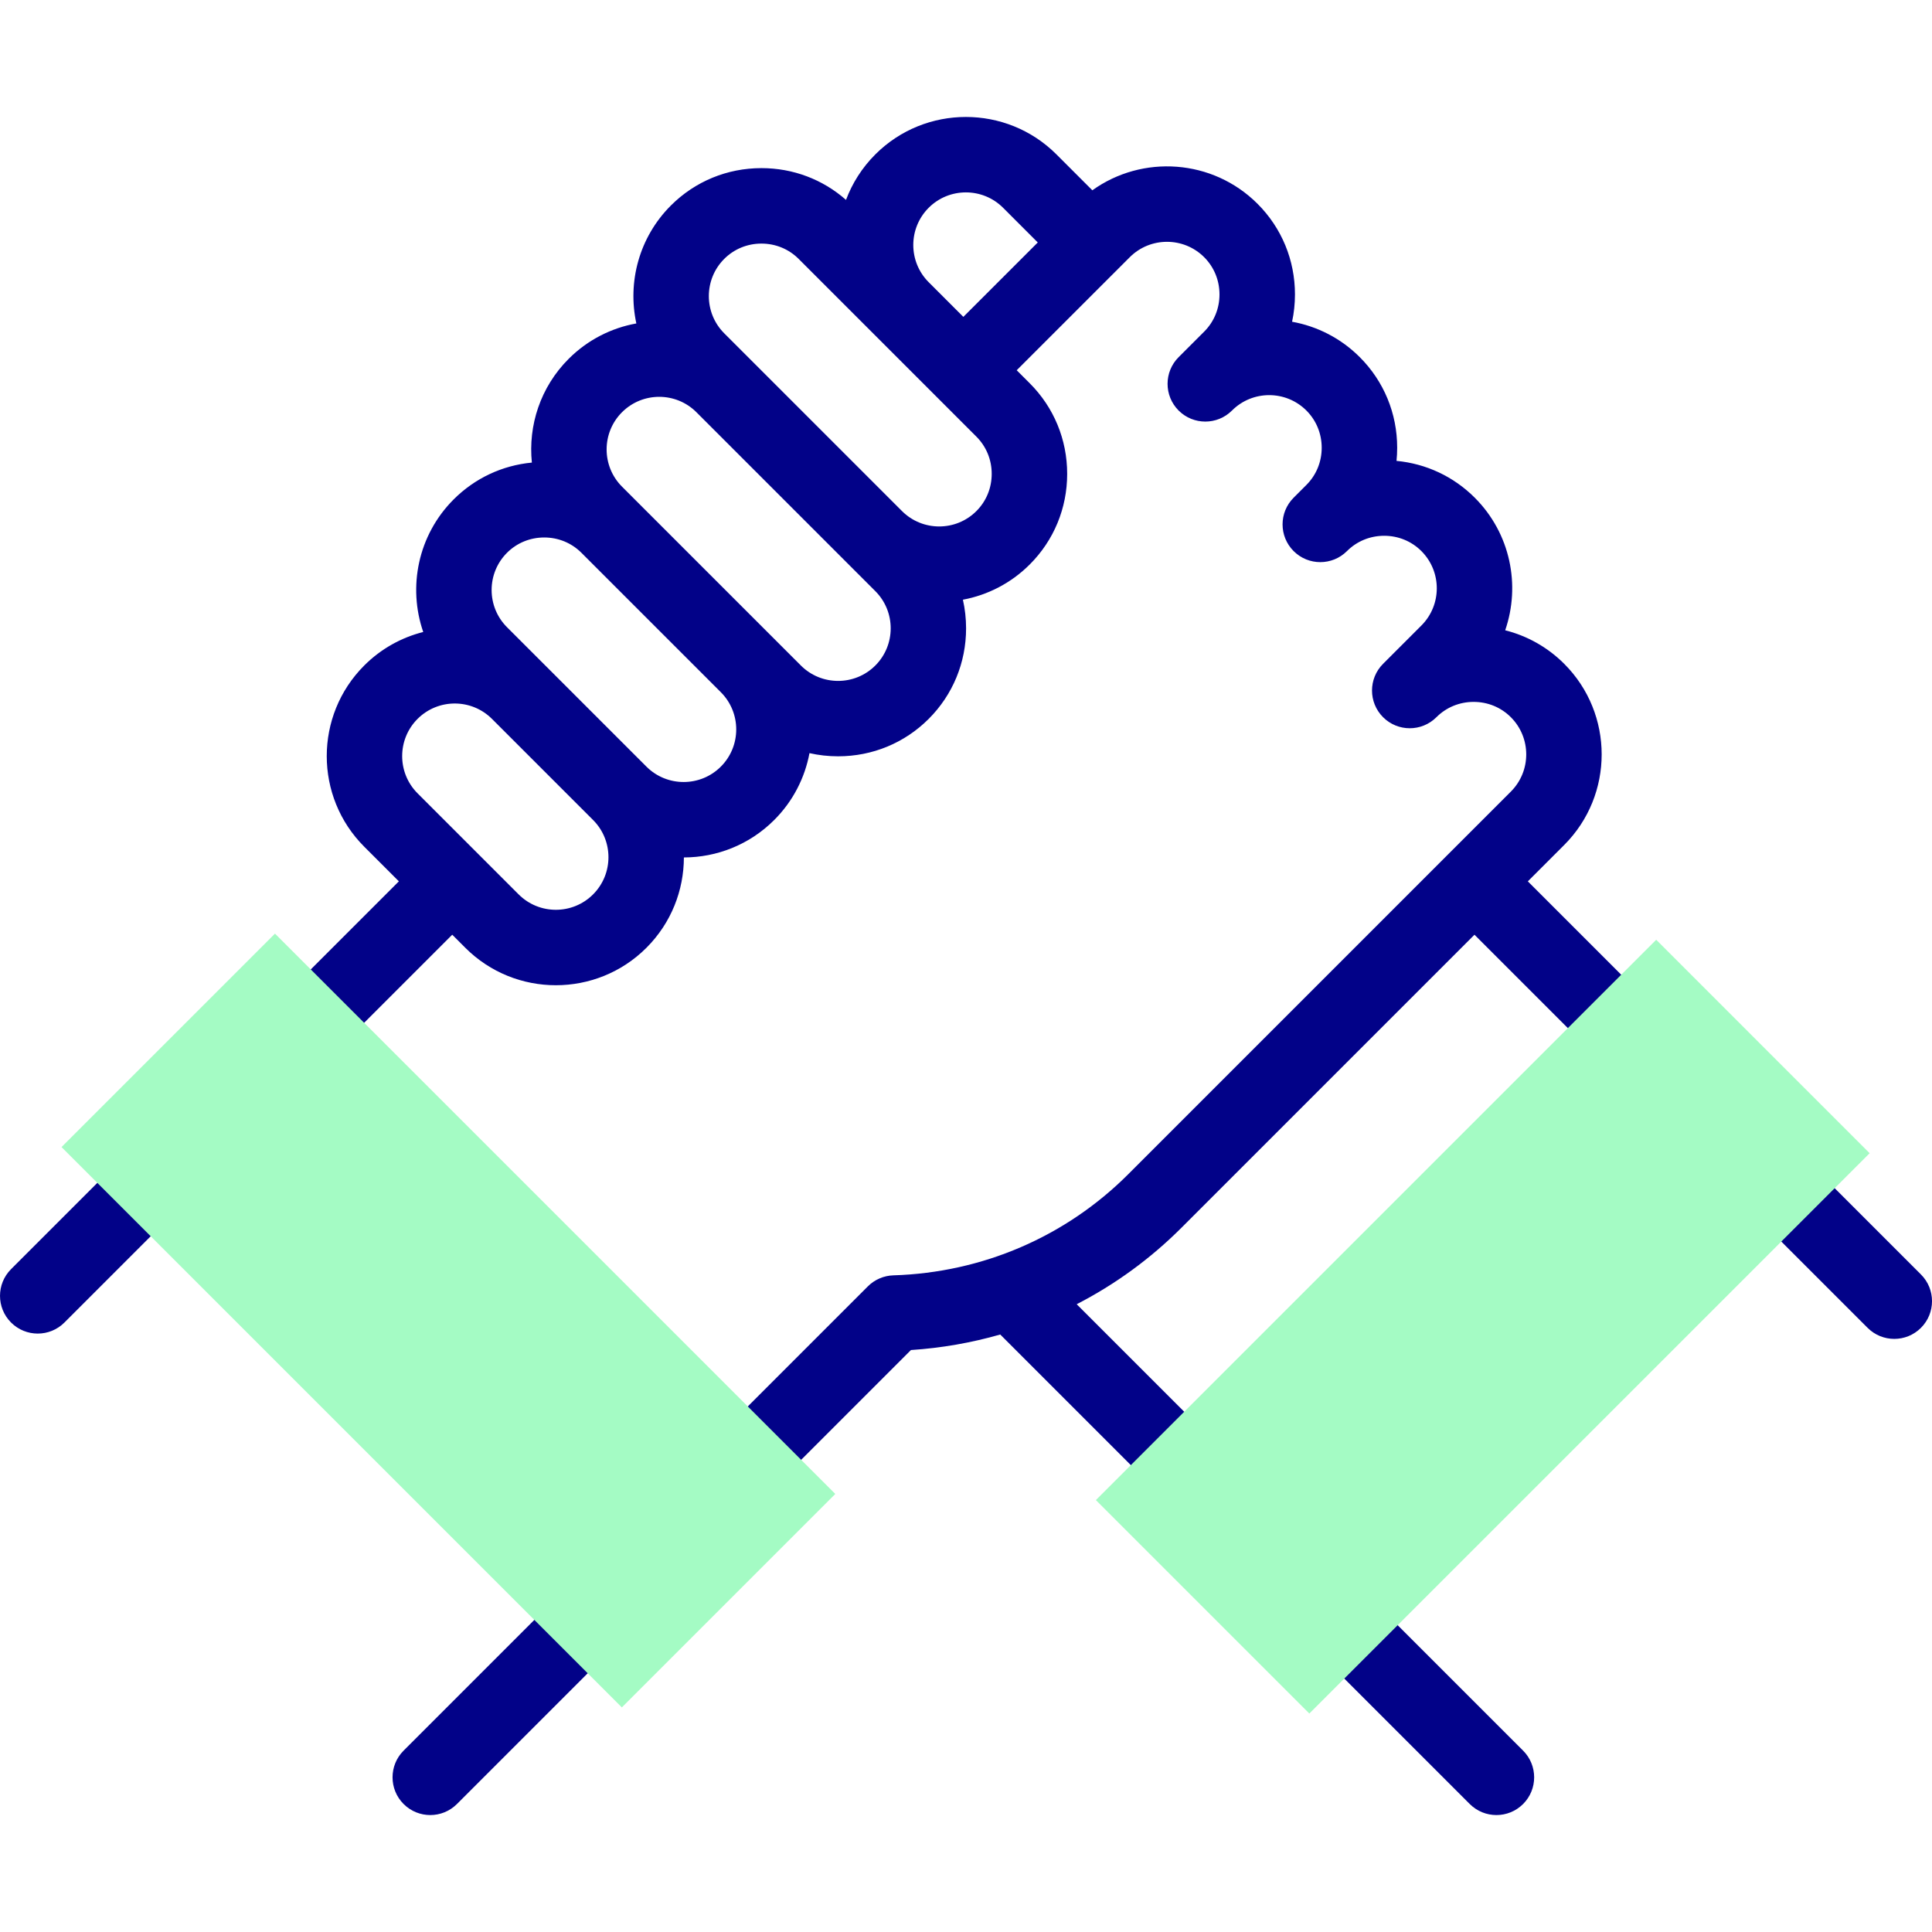
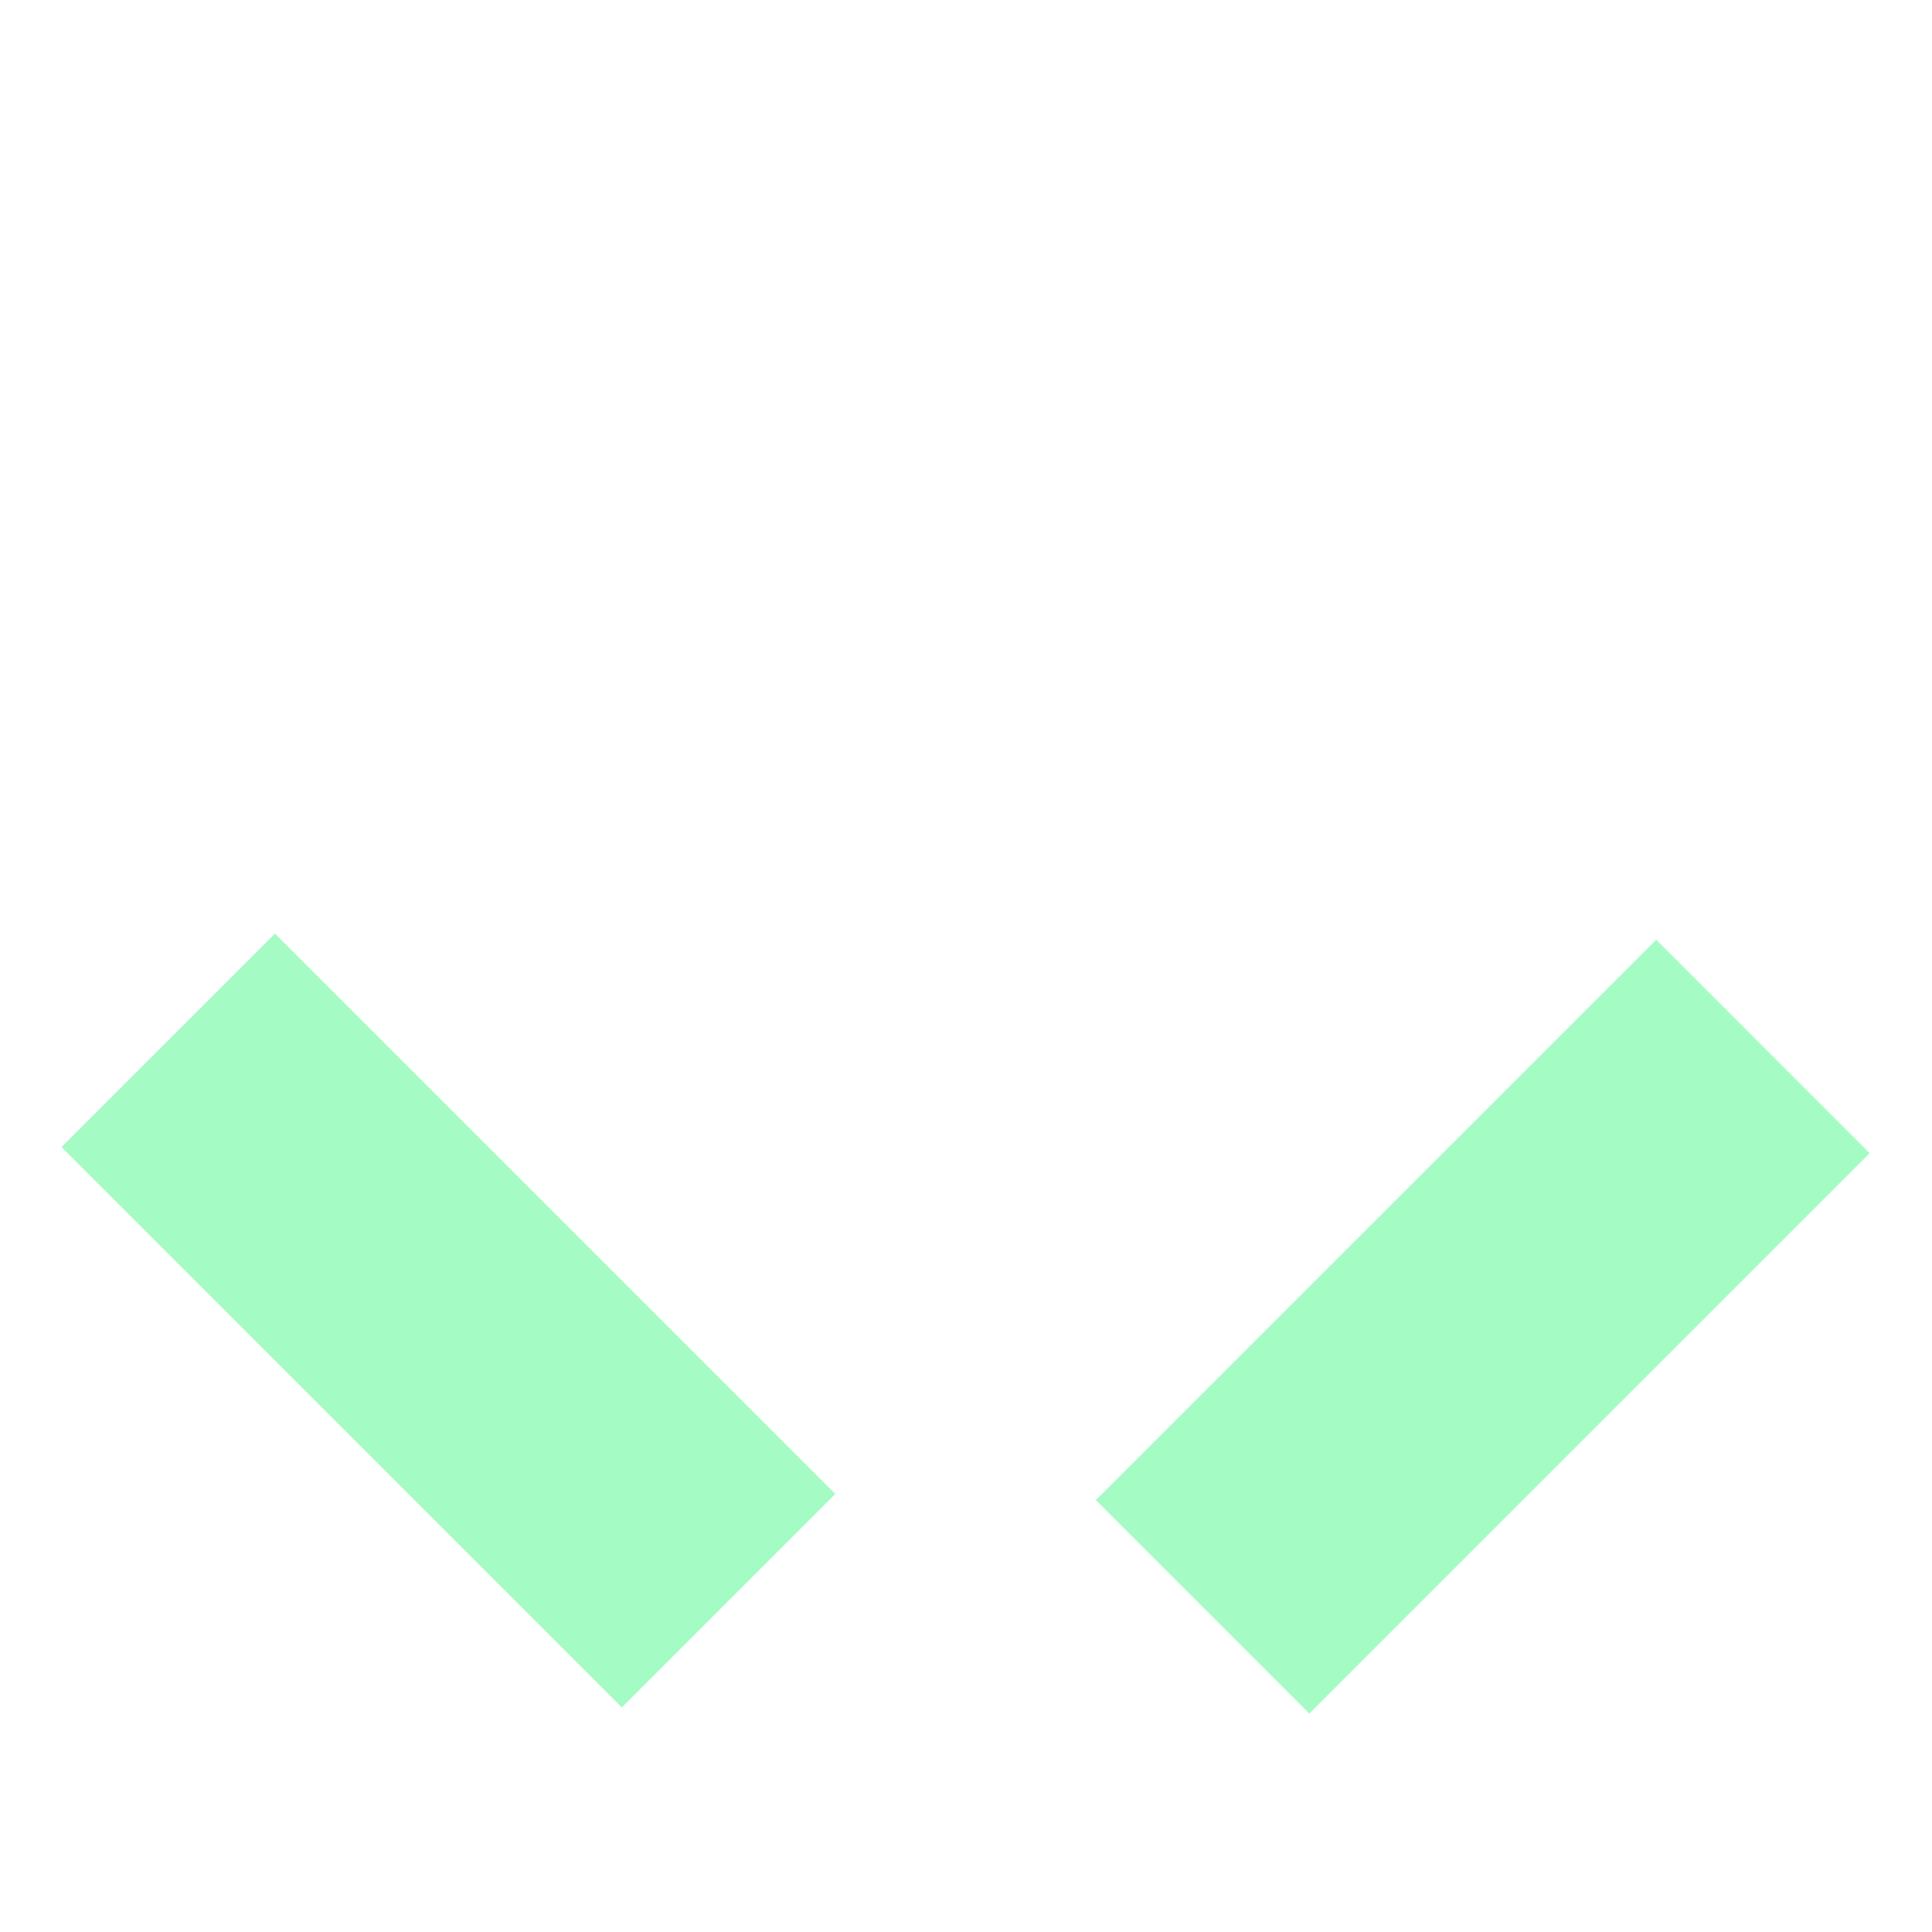
<svg xmlns="http://www.w3.org/2000/svg" id="Layer_1" enable-background="new 0 0 512.002 512.002" viewBox="0 0 512.002 512.002">
  <g>
-     <path d="m509.073 337.746-104.18-104.18 9.642-9.642c13.234-13.235 13.234-34.77 0-48.004-4.479-4.479-9.906-7.441-15.643-8.889 4.11-11.901 1.423-25.649-8.062-35.133-5.62-5.621-12.889-9.021-20.737-9.761.116-1.151.175-2.313.175-3.487-.001-9.085-3.521-17.609-9.914-24.002-5.072-5.072-11.363-8.2-17.939-9.385.506-2.352.766-4.777.766-7.243-.001-9.087-3.521-17.612-9.914-24.004-11.904-11.906-30.528-13.102-43.784-3.587l-9.508-9.509c-13.236-13.234-34.77-13.234-48.006 0-3.531 3.532-6.12 7.654-7.767 12.053-6.183-5.446-14.059-8.421-22.411-8.421-9.086 0-17.61 3.521-24.003 9.913-8.469 8.469-11.518 20.335-9.15 31.251-6.577 1.184-12.869 4.313-17.941 9.385-7.503 7.503-10.751 17.675-9.746 27.489-7.846.741-15.112 4.141-20.73 9.76-9.484 9.485-12.171 23.233-8.061 35.134-5.736 1.448-11.164 4.41-15.642 8.887-13.235 13.235-13.235 34.771-.001 48.005l9.188 9.188-102.776 102.777c-3.905 3.905-3.905 10.237 0 14.143 1.953 1.952 4.512 2.929 7.071 2.929s5.118-.977 7.071-2.929l102.774-102.774 3.461 3.461c6.618 6.618 15.31 9.927 24.003 9.926 8.691 0 17.386-3.309 24.002-9.926 6.601-6.6 9.91-15.266 9.926-23.938 8.671-.016 17.336-3.325 23.937-9.925 5.016-5.015 8.13-11.224 9.344-17.72 2.459.556 5.001.842 7.587.842h.001c9.085 0 17.609-3.521 24.002-9.913s9.913-14.917 9.913-24.002c0-2.587-.286-5.128-.842-7.588 6.497-1.214 12.705-4.328 17.72-9.345 6.393-6.393 9.912-14.916 9.913-24.002 0-9.086-3.521-17.61-9.913-24.002l-3.461-3.461 29.961-29.957c5.437-5.438 14.284-5.438 19.721 0 2.615 2.615 4.056 6.118 4.057 9.863 0 3.743-1.439 7.242-4.053 9.854l-6.775 6.771c-.001 0-.002.001-.003.002-3.904 3.905-3.905 10.235-.001 14.141 3.905 3.906 10.235 3.908 14.141.004l.005-.004c5.436-5.436 14.282-5.436 19.718.002 2.615 2.615 4.056 6.117 4.057 9.86 0 3.743-1.44 7.245-4.056 9.859l-3.387 3.387c-1.952 1.953-2.929 4.512-2.929 7.071s.977 5.118 2.929 7.071c3.906 3.904 10.236 3.904 14.143 0 2.615-2.615 6.117-4.056 9.86-4.056s7.244 1.44 9.86 4.056c5.437 5.437 5.437 14.283 0 19.721l-10.159 10.159c-1.952 1.953-2.929 4.512-2.929 7.071s.977 5.118 2.929 7.071c3.906 3.904 10.236 3.904 14.143 0 2.615-2.615 6.117-4.056 9.86-4.056s7.245 1.44 9.86 4.056c5.437 5.437 5.437 14.283 0 19.72l-101.42 101.419c-16.547 16.548-38.641 26.057-62.213 26.775-2.546.077-4.966 1.123-6.767 2.924l-123.033 123.035c-3.905 3.905-3.905 10.237 0 14.143 1.953 1.952 4.512 2.929 7.071 2.929s5.118-.977 7.071-2.929l120.305-120.306c8.091-.533 16.019-1.921 23.672-4.115l124.421 124.421c1.953 1.952 4.512 2.929 7.071 2.929s5.118-.977 7.071-2.929c3.905-3.905 3.905-10.237 0-14.143l-118.303-118.304c10.161-5.231 19.533-12.042 27.779-20.288l77.636-77.636 104.181 104.181c1.953 1.952 4.512 2.929 7.071 2.929s5.118-.977 7.071-2.929c3.905-3.905 3.905-10.237-.001-14.143zm-351.903-100.718c-5.438 5.438-14.283 5.438-19.721 0l-26.792-26.792c-5.437-5.437-5.437-14.283.001-19.721 5.436-5.437 14.279-5.438 19.717-.002.004.004.007.007.011.01l26.785 26.784.001.001c5.436 5.438 5.435 14.284-.002 19.72zm33.862-33.863c-5.427 5.429-14.254 5.436-19.692.027-.007-.007-.014-.015-.021-.022-.013-.013-.027-.026-.04-.039l-26.735-26.734c-.009-.009-.018-.019-.027-.028-.018-.018-.037-.036-.055-.054l-10.099-10.099c-5.437-5.438-5.437-14.285.001-19.723 2.615-2.614 6.116-4.055 9.859-4.055 3.708 0 7.18 1.414 9.787 3.983l36.994 36.993c.011.011.021.022.032.033 5.434 5.436 5.433 14.283-.004 19.718zm40.935-26.792c-5.436 5.438-14.283 5.437-19.721-.001l-43.951-43.949c-.023-.024-.047-.048-.07-.072-.05-.05-.1-.099-.15-.148l-3.237-3.237c-5.437-5.438-5.437-14.285.001-19.723 5.436-5.435 14.28-5.438 19.718-.001.002.002.004.004.006.005l40.295 40.295c.013.013.025.026.038.039l7.071 7.071c5.438 5.437 5.437 14.284 0 19.721zm26.792-40.934c-5.435 5.438-14.282 5.438-19.721 0l-47.109-47.109c-5.438-5.437-5.438-14.284 0-19.721 2.615-2.615 6.117-4.056 9.86-4.056s7.244 1.44 9.859 4.056l20.282 20.282c.011.011.021.022.032.032.006.006.011.011.017.016l26.78 26.78c2.614 2.614 4.055 6.116 4.055 9.859s-1.44 7.245-4.055 9.861zm-3.461-51.465-9.169-9.169c-.007-.007-.014-.015-.021-.022-5.436-5.437-5.435-14.282.002-19.719 5.437-5.438 14.284-5.438 19.721 0l9.19 9.191z" fill="#020288" />
    <path clip-rule="evenodd" d="m72.873 247.422 148.492 148.492-56.568 56.569-148.492-148.493zm217.545 150.116 148.492-148.492 56.568 56.569-148.492 148.492z" fill="#a4fbc4" fill-rule="evenodd" />
  </g>
  <g />
  <g />
  <g />
  <g />
  <g />
  <g />
  <g />
  <g />
  <g />
  <g />
  <g />
  <g />
  <g />
  <g />
  <g />
</svg>